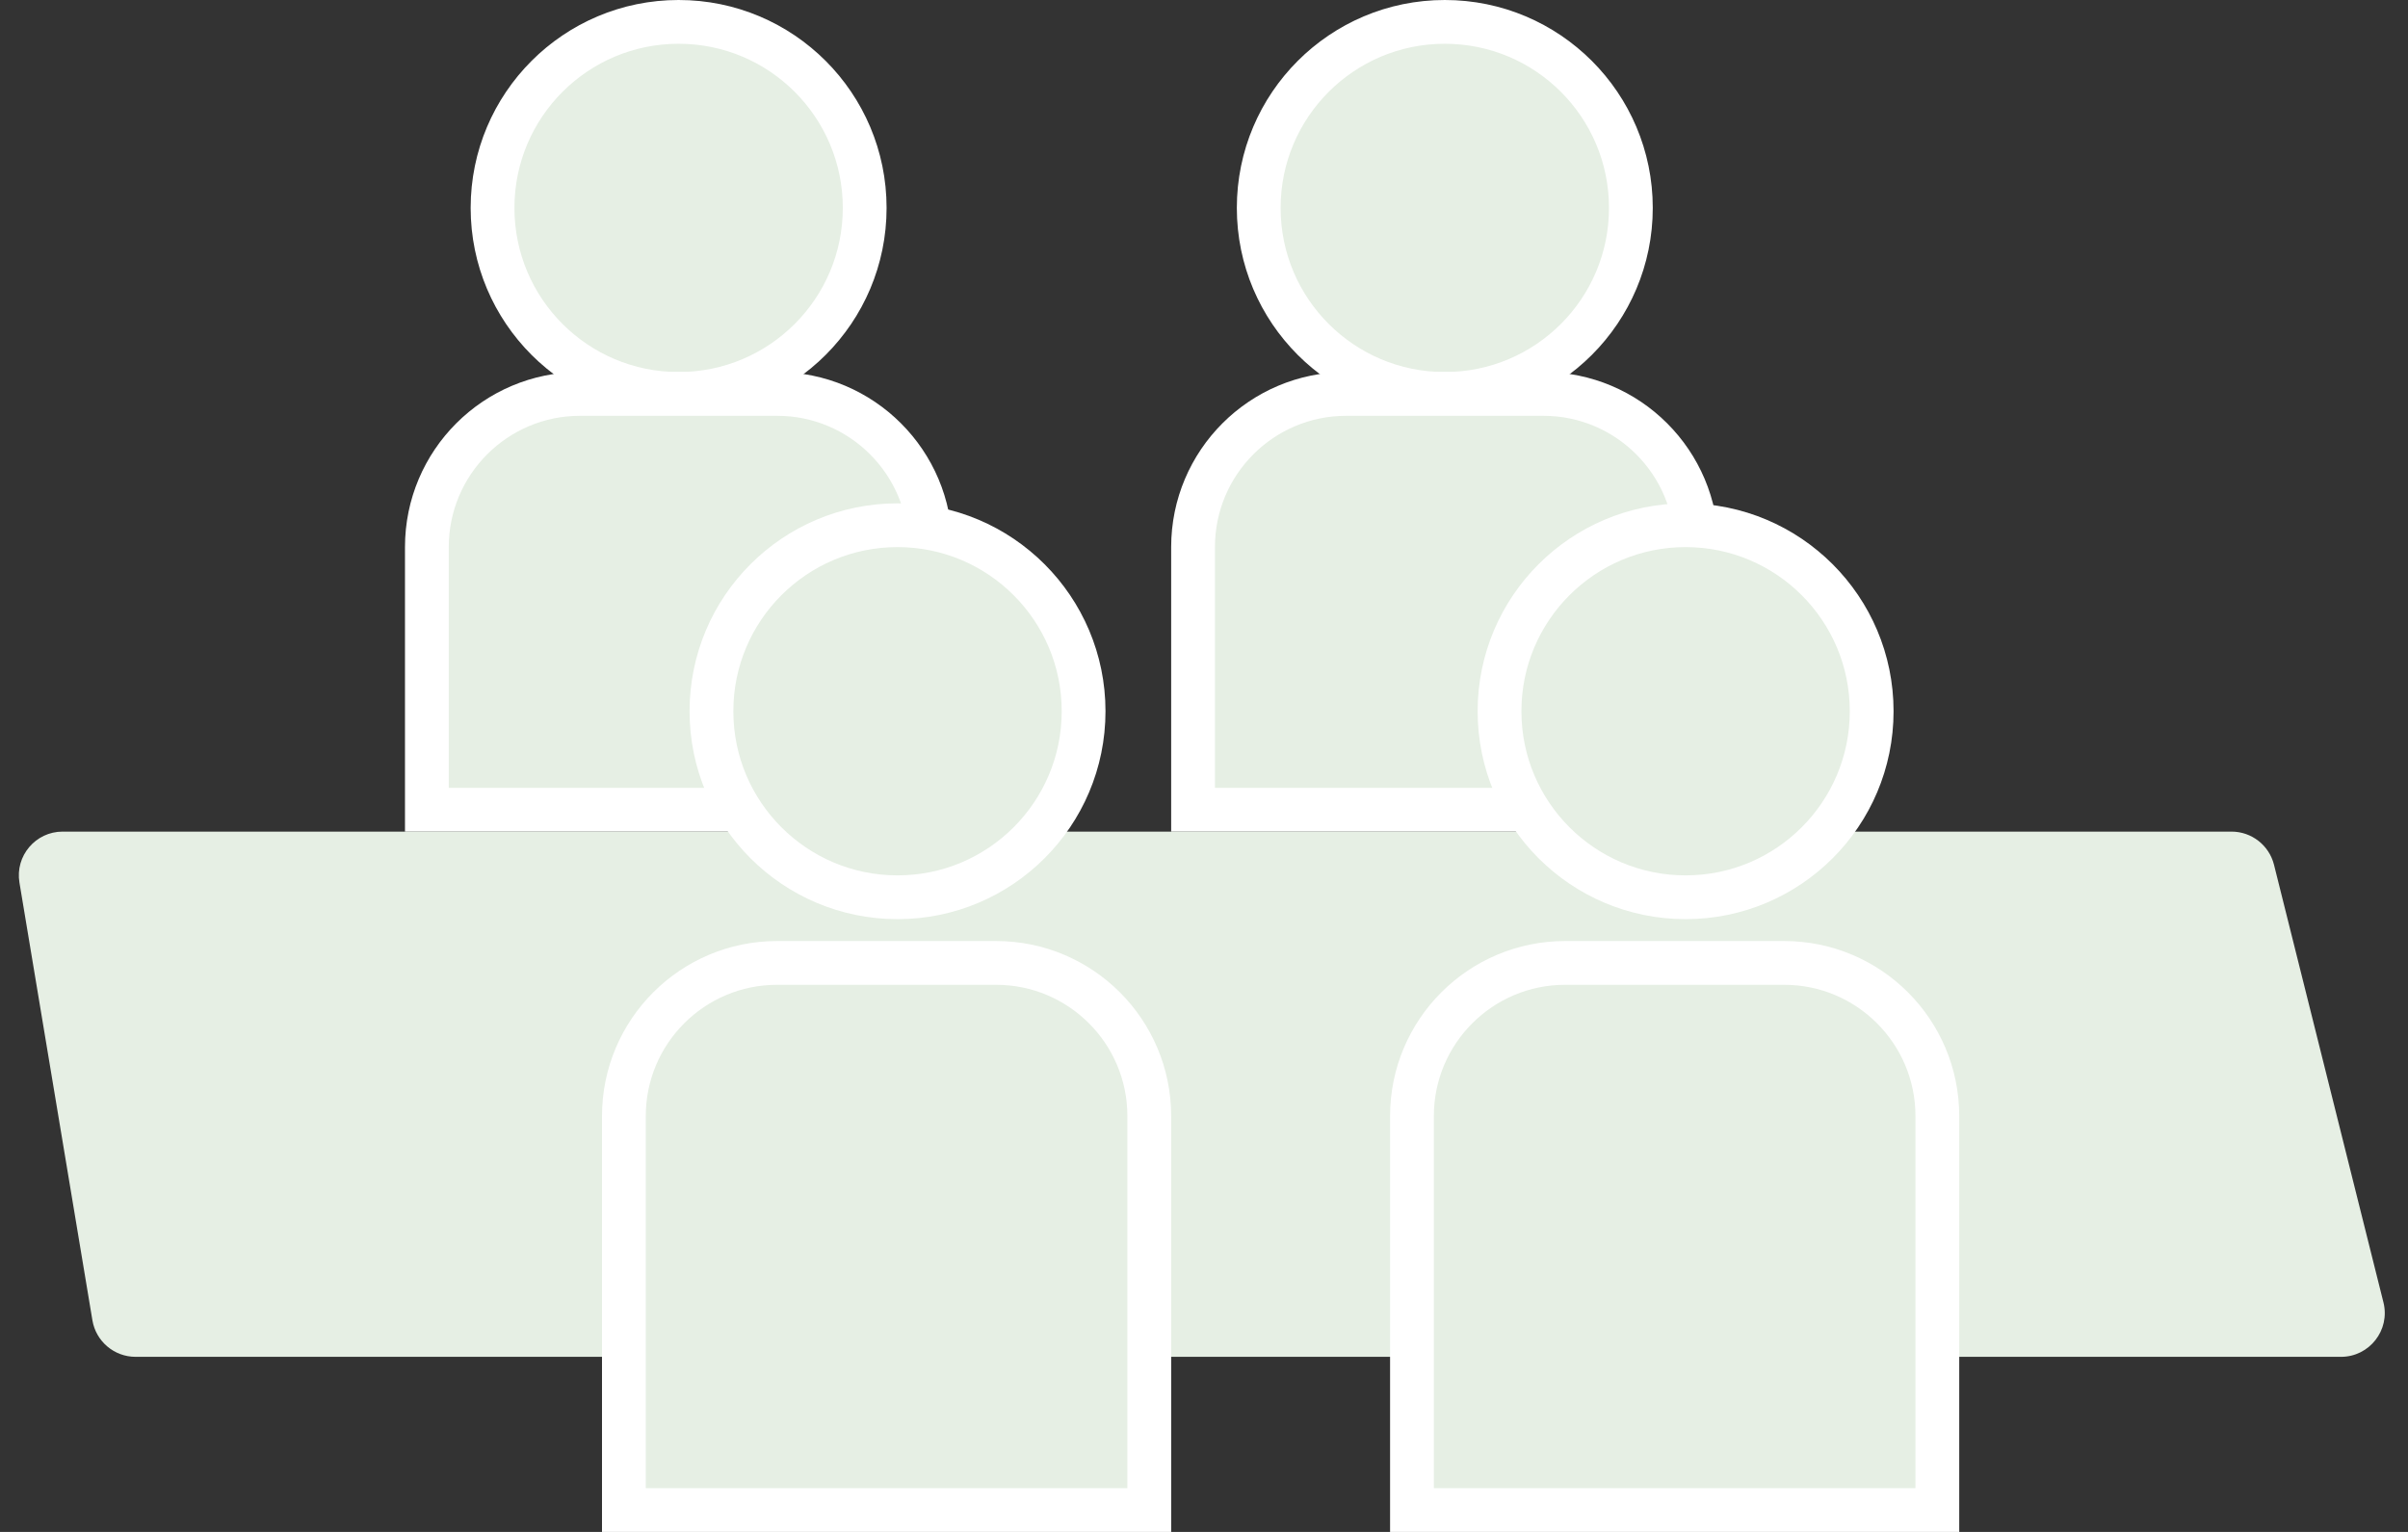
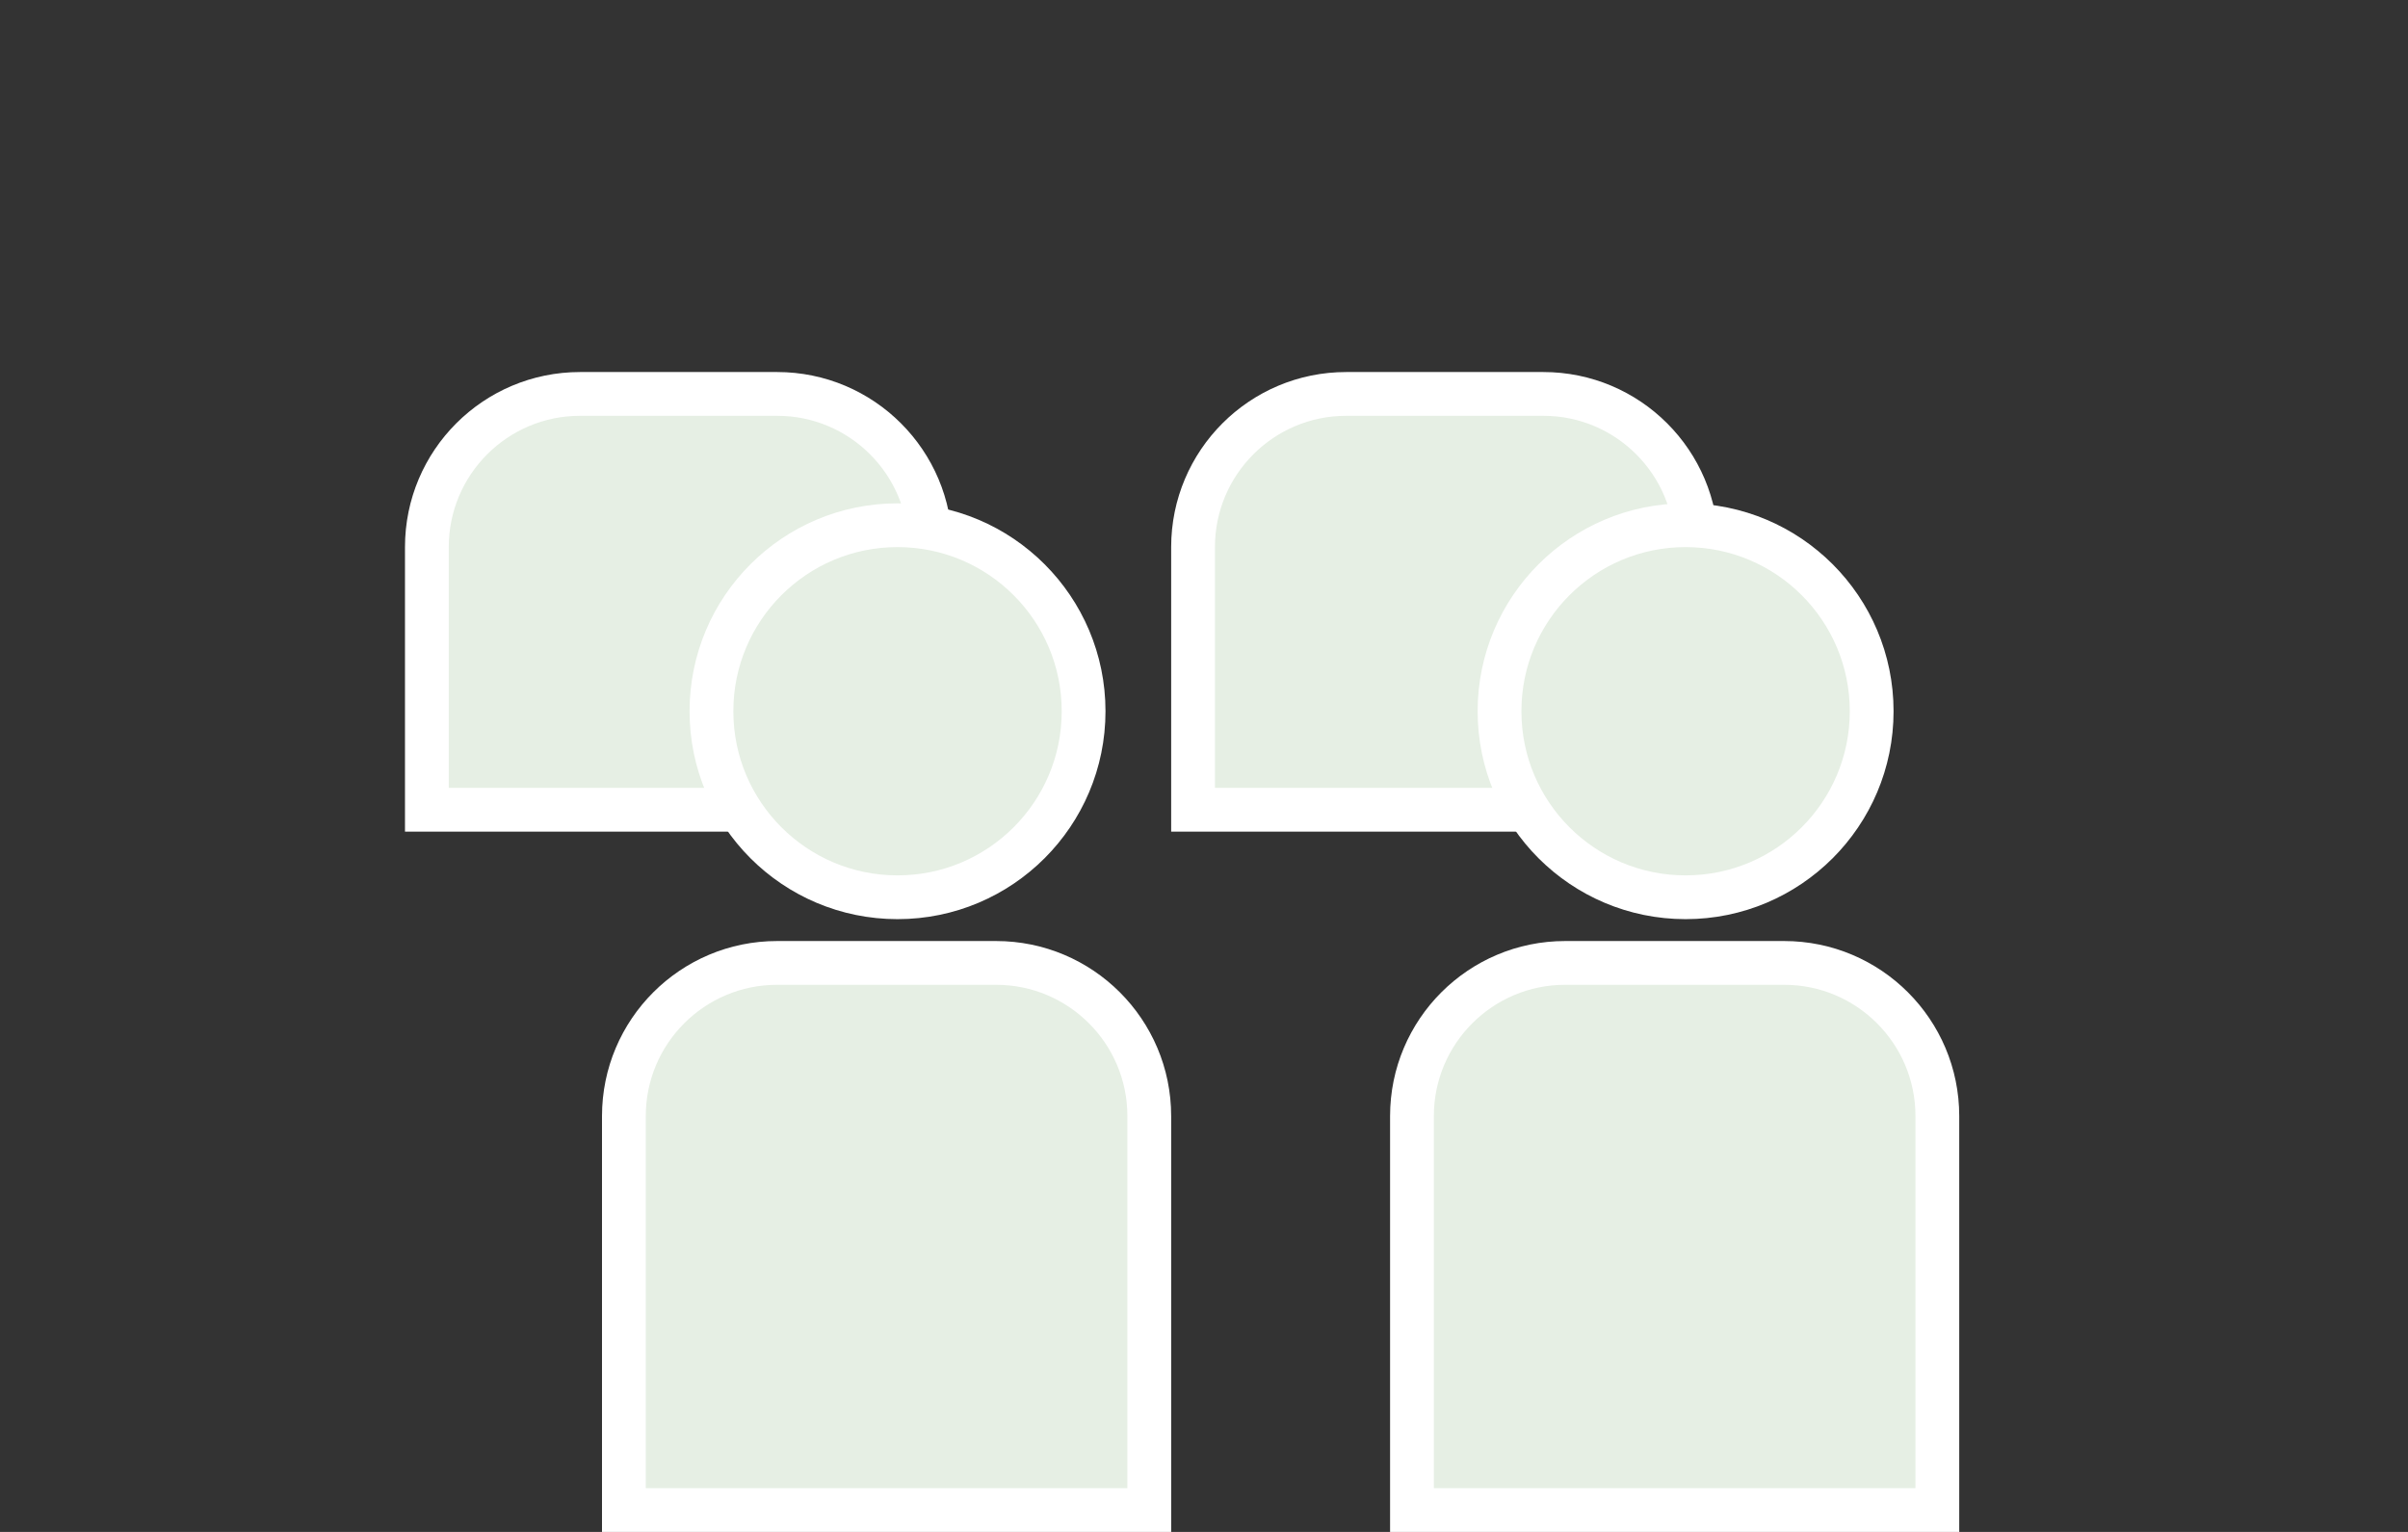
<svg xmlns="http://www.w3.org/2000/svg" width="110" height="70" viewBox="0 0 110 70" fill="none">
  <rect x="0" y="0" width="110" height="70" fill="#333333" stroke="none" />
  <g id="Group 164">
    <g id="Group 136">
      <g id="Group 139">
-         <circle id="Ellipse 15" cx="31" cy="9.5" r="8.5" fill="#E6EFE4" stroke="white" stroke-width="2" />
-         <circle id="Ellipse 16" cx="66" cy="9.5" r="8.5" fill="#E6EFE4" stroke="white" stroke-width="2" />
        <path id="Rectangle 71" d="M41.5 37H42.5V36V25C42.5 21.134 39.366 18 35.5 18H26.5C22.634 18 19.5 21.134 19.5 25V36V37H20.5H41.5Z" fill="#E6EFE4" stroke="white" stroke-width="2" />
        <path id="Rectangle 72" d="M76.5 37H77.5V36V25C77.5 21.134 74.366 18 70.5 18H61.5C57.634 18 54.5 21.134 54.5 25V36V37H55.5H76.5Z" fill="#E6EFE4" stroke="white" stroke-width="2" />
      </g>
    </g>
-     <path id="Rectangle 58" d="M0.888 40.329C0.685 39.11 1.625 38 2.861 38H101.938C102.856 38 103.656 38.625 103.879 39.515L108.879 59.515C109.194 60.777 108.24 62 106.938 62H6.194C5.217 62 4.382 61.293 4.221 60.329L0.888 40.329Z" fill="#E6EFE4" />
    <g id="Group 135">
      <circle id="Ellipse 10" cx="77" cy="32.5" r="8.5" fill="#E6EFE4" stroke="white" stroke-width="2" />
      <circle id="Ellipse 13" cx="41" cy="32.5" r="8.5" fill="#E6EFE4" stroke="white" stroke-width="2" />
      <path id="Rectangle 69" d="M87.5 69H88.5V68V51C88.5 47.134 85.366 44 81.5 44H71.5C67.634 44 64.5 47.134 64.5 51V68V69H65.5H87.5Z" fill="#E6EFE4" stroke="white" stroke-width="2" />
      <path id="Rectangle 70" d="M51.5 69H52.5V68V51C52.5 47.134 49.366 44 45.5 44H35.5C31.634 44 28.5 47.134 28.5 51V68V69H29.5H51.5Z" fill="#E6EFE4" stroke="white" stroke-width="2" />
    </g>
  </g>
</svg>